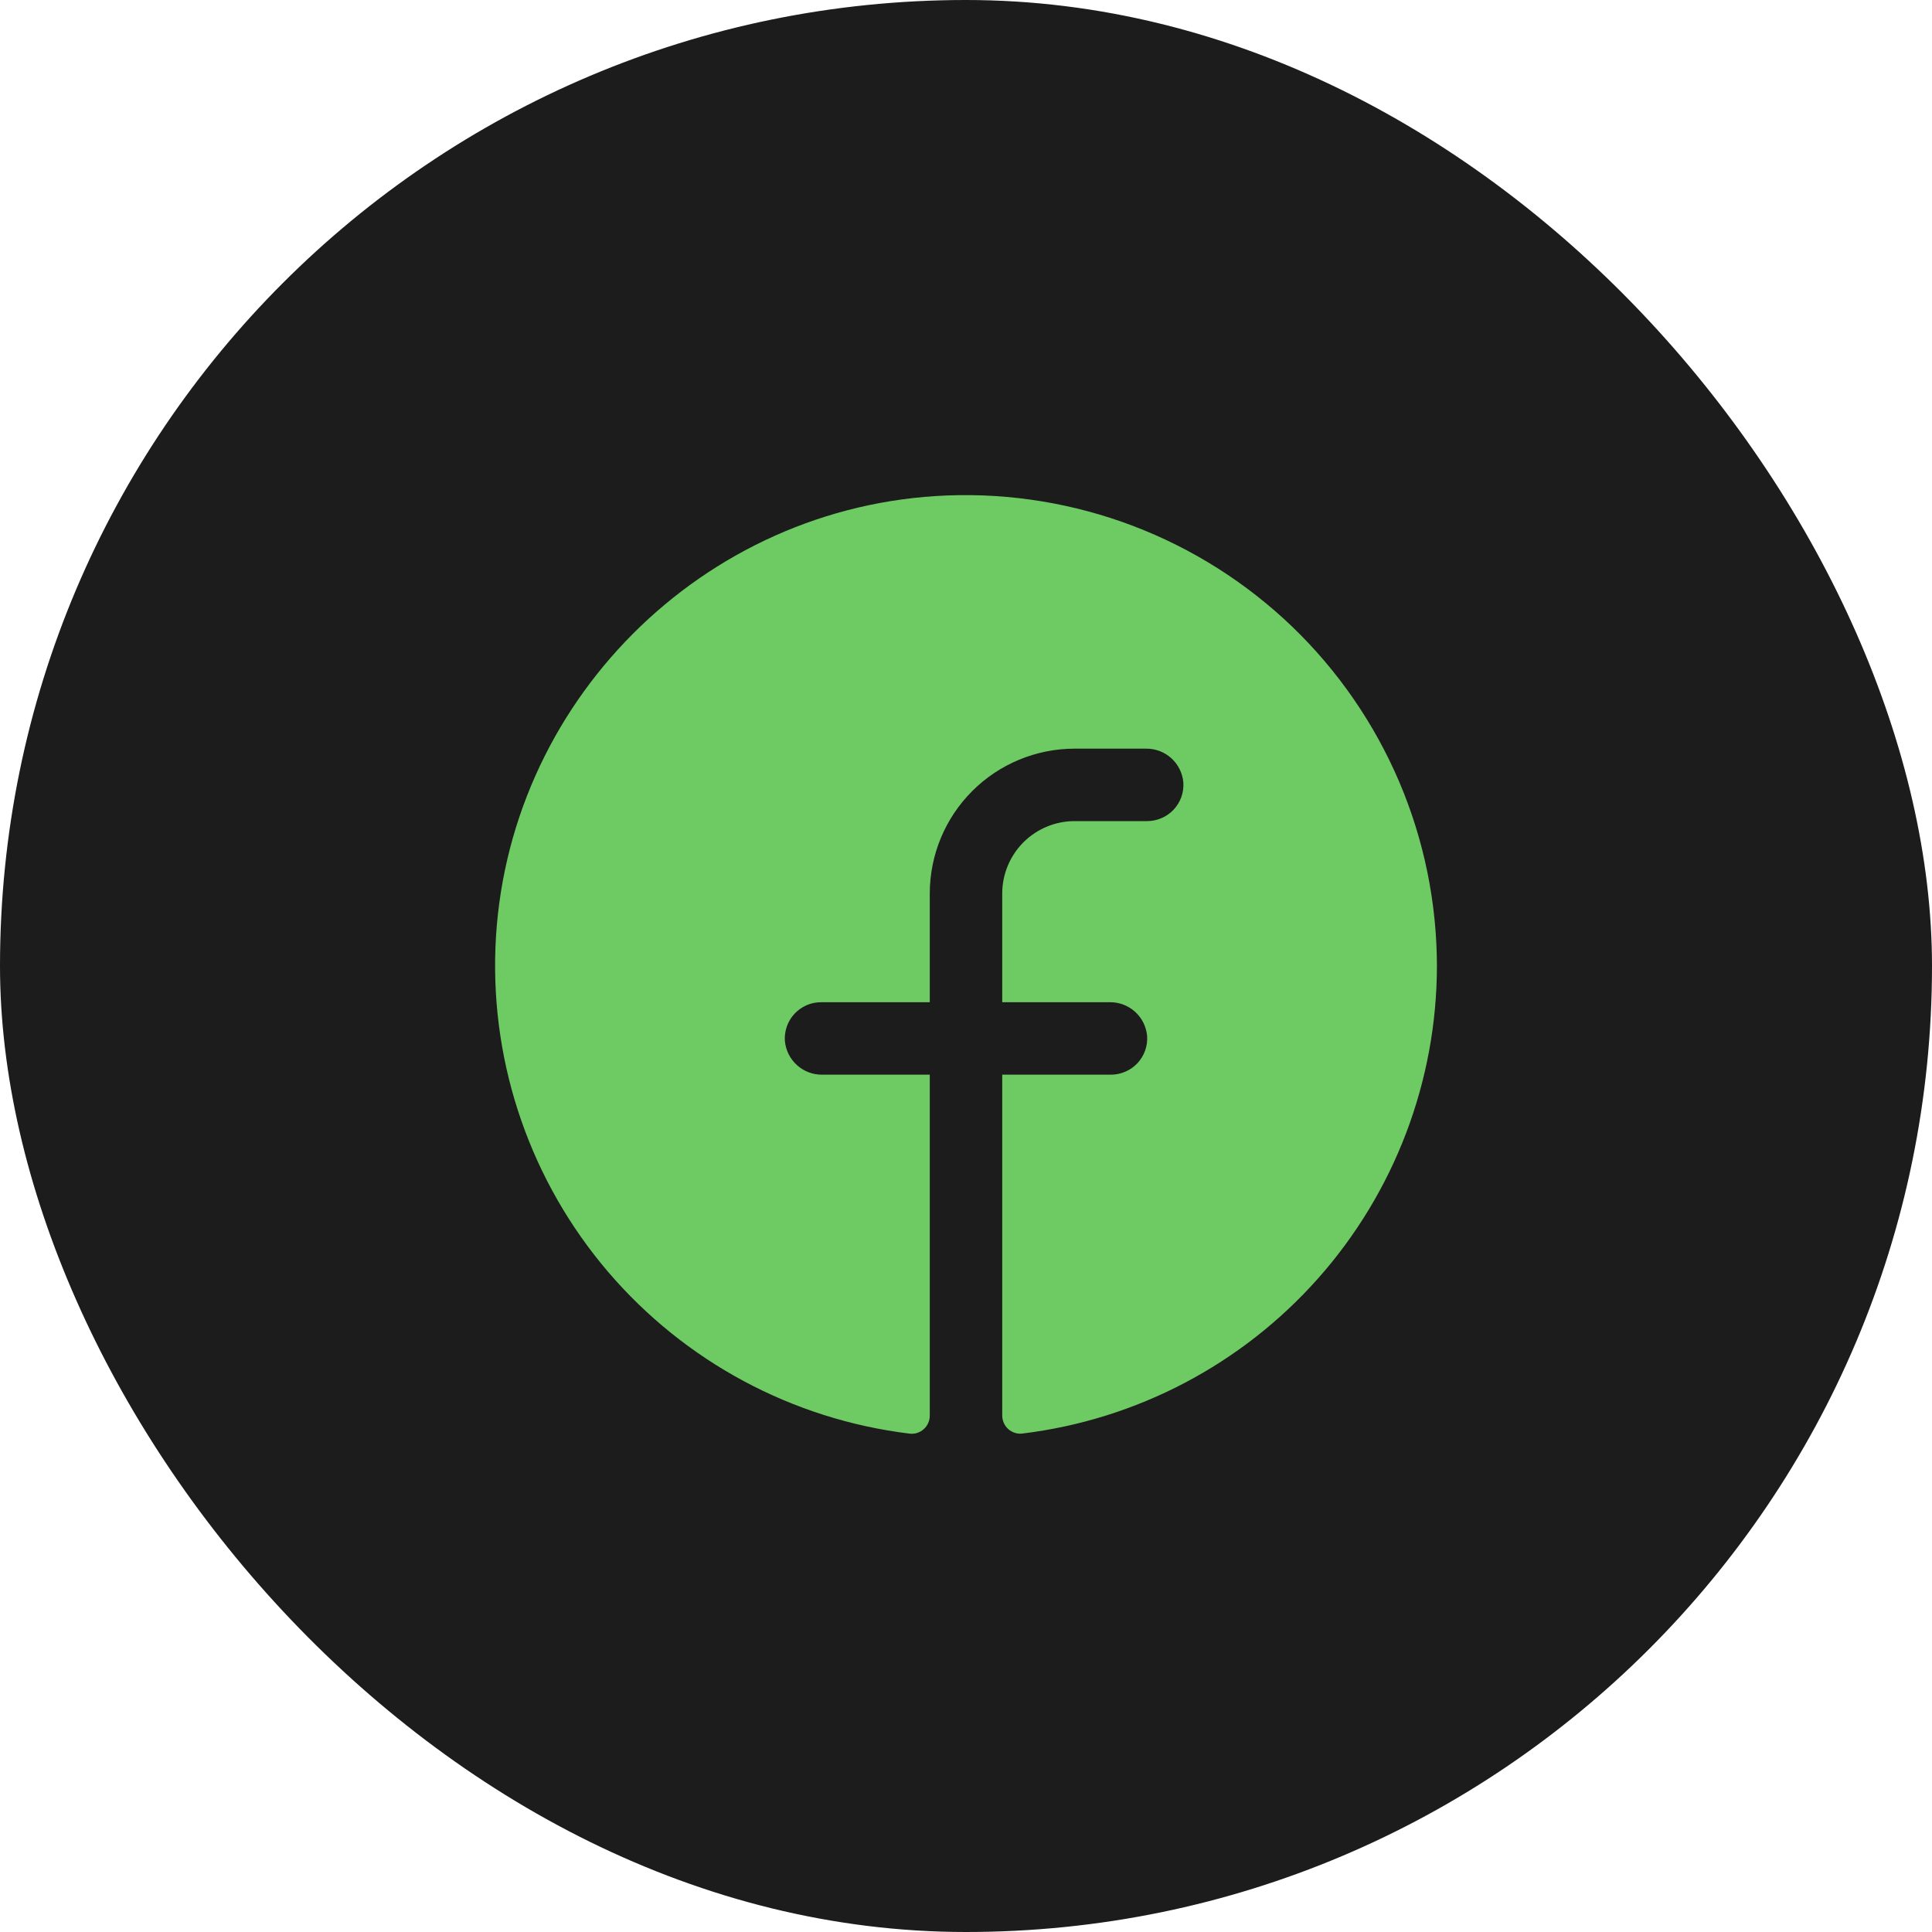
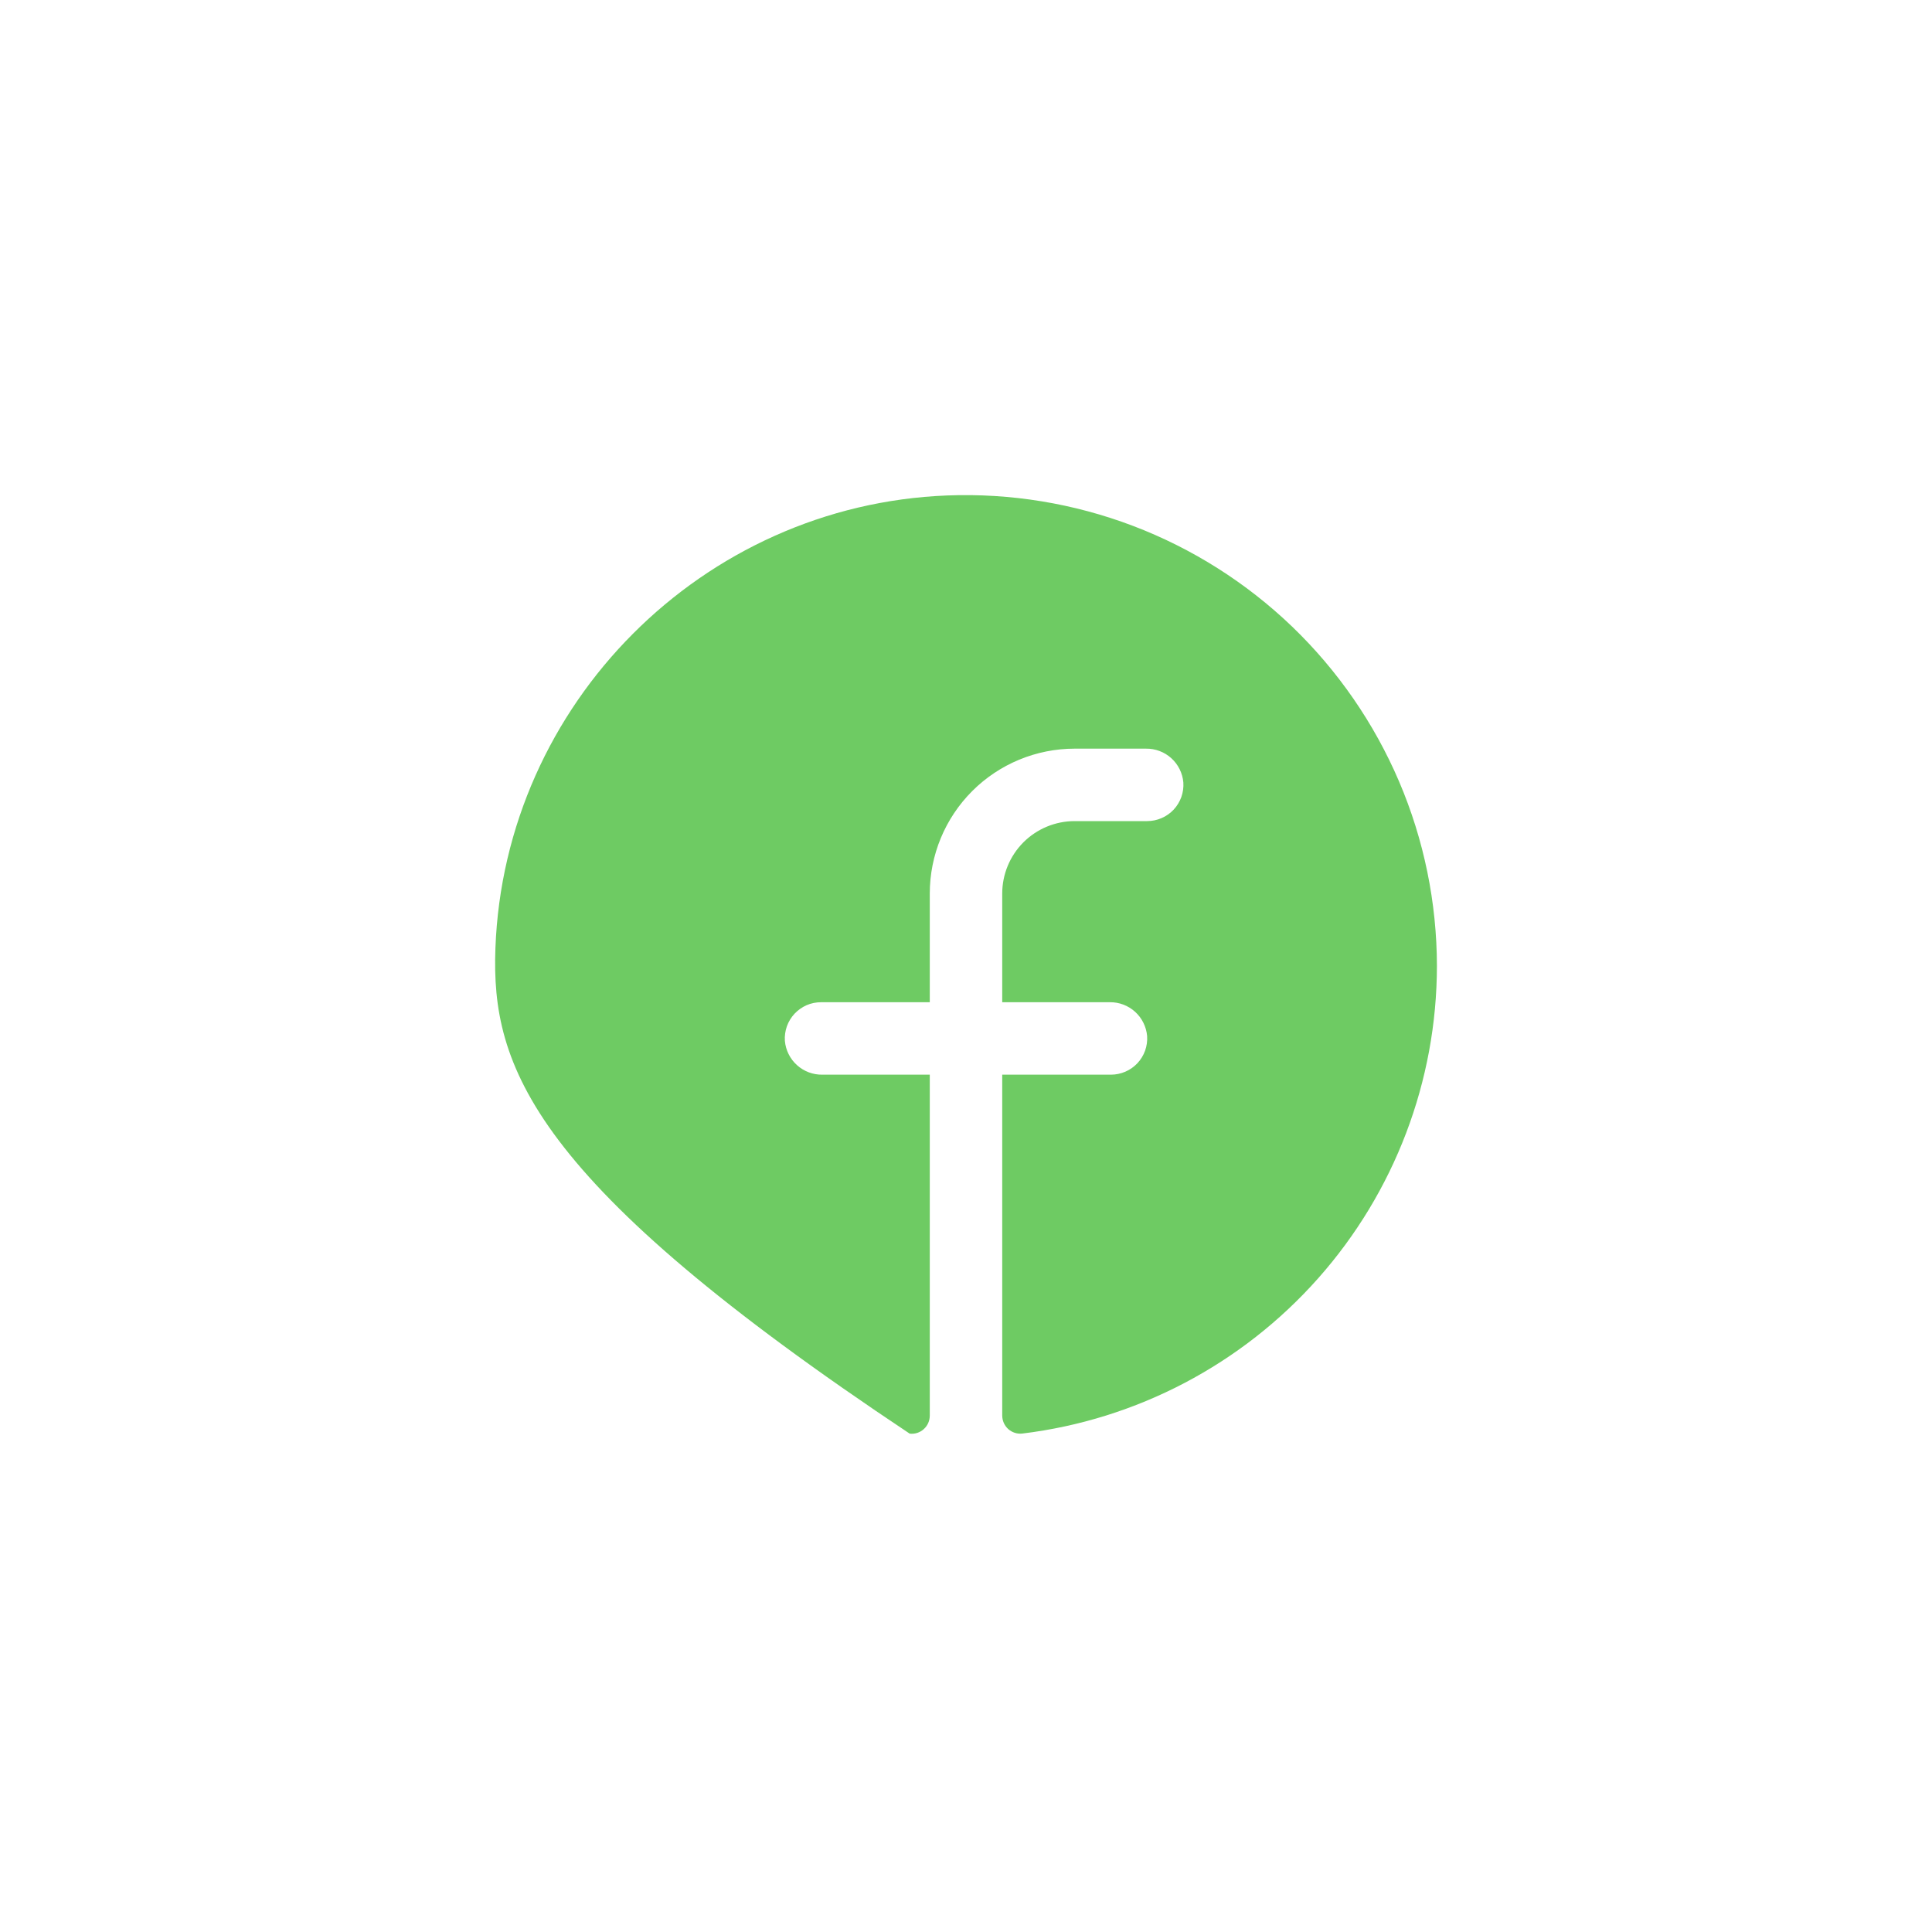
<svg xmlns="http://www.w3.org/2000/svg" width="40" height="40" viewBox="0 0 40 40" fill="none">
-   <rect width="40" height="40" rx="20" fill="#1C1C1C" />
-   <path d="M29.75 20C29.747 22.383 28.873 24.682 27.292 26.465C25.711 28.248 23.533 29.392 21.167 29.68C21.114 29.686 21.061 29.681 21.011 29.665C20.96 29.649 20.914 29.622 20.874 29.587C20.835 29.551 20.803 29.508 20.782 29.459C20.761 29.411 20.75 29.358 20.75 29.305V22.25H23C23.103 22.25 23.204 22.229 23.299 22.188C23.393 22.148 23.478 22.088 23.549 22.013C23.619 21.938 23.673 21.849 23.708 21.753C23.742 21.656 23.757 21.553 23.75 21.45C23.733 21.257 23.644 21.078 23.501 20.948C23.357 20.818 23.17 20.747 22.977 20.75H20.75V18.5C20.75 18.102 20.908 17.721 21.189 17.439C21.471 17.158 21.852 17 22.25 17H23.75C23.853 17 23.954 16.979 24.049 16.938C24.143 16.898 24.228 16.838 24.299 16.763C24.369 16.688 24.423 16.599 24.458 16.503C24.492 16.406 24.507 16.303 24.5 16.2C24.483 16.007 24.394 15.827 24.25 15.697C24.106 15.567 23.919 15.497 23.725 15.5H22.25C21.454 15.5 20.691 15.816 20.129 16.378C19.566 16.941 19.25 17.704 19.25 18.5V20.75H17C16.897 20.75 16.795 20.77 16.701 20.811C16.607 20.852 16.522 20.912 16.451 20.987C16.381 21.062 16.327 21.15 16.292 21.247C16.258 21.344 16.243 21.447 16.25 21.549C16.267 21.743 16.356 21.922 16.5 22.052C16.644 22.182 16.831 22.253 17.025 22.25H19.25V29.307C19.25 29.36 19.239 29.413 19.218 29.461C19.197 29.509 19.165 29.553 19.126 29.588C19.087 29.624 19.04 29.65 18.99 29.667C18.939 29.683 18.886 29.688 18.834 29.682C16.405 29.387 14.176 28.19 12.587 26.329C10.999 24.468 10.167 22.078 10.257 19.633C10.444 14.571 14.545 10.455 19.611 10.258C20.922 10.207 22.231 10.422 23.458 10.888C24.685 11.355 25.805 12.064 26.752 12.973C27.698 13.883 28.451 14.974 28.967 16.181C29.482 17.388 29.748 18.687 29.75 20Z" fill="#6ECB63" />
+   <path d="M29.75 20C29.747 22.383 28.873 24.682 27.292 26.465C25.711 28.248 23.533 29.392 21.167 29.68C21.114 29.686 21.061 29.681 21.011 29.665C20.96 29.649 20.914 29.622 20.874 29.587C20.835 29.551 20.803 29.508 20.782 29.459C20.761 29.411 20.75 29.358 20.75 29.305V22.25H23C23.103 22.25 23.204 22.229 23.299 22.188C23.393 22.148 23.478 22.088 23.549 22.013C23.619 21.938 23.673 21.849 23.708 21.753C23.742 21.656 23.757 21.553 23.75 21.45C23.733 21.257 23.644 21.078 23.501 20.948C23.357 20.818 23.17 20.747 22.977 20.75H20.75V18.5C20.75 18.102 20.908 17.721 21.189 17.439C21.471 17.158 21.852 17 22.25 17H23.75C23.853 17 23.954 16.979 24.049 16.938C24.143 16.898 24.228 16.838 24.299 16.763C24.369 16.688 24.423 16.599 24.458 16.503C24.492 16.406 24.507 16.303 24.5 16.2C24.483 16.007 24.394 15.827 24.25 15.697C24.106 15.567 23.919 15.497 23.725 15.5H22.25C21.454 15.5 20.691 15.816 20.129 16.378C19.566 16.941 19.25 17.704 19.25 18.5V20.75H17C16.897 20.75 16.795 20.77 16.701 20.811C16.607 20.852 16.522 20.912 16.451 20.987C16.381 21.062 16.327 21.15 16.292 21.247C16.258 21.344 16.243 21.447 16.25 21.549C16.267 21.743 16.356 21.922 16.5 22.052C16.644 22.182 16.831 22.253 17.025 22.25H19.25V29.307C19.25 29.36 19.239 29.413 19.218 29.461C19.197 29.509 19.165 29.553 19.126 29.588C19.087 29.624 19.04 29.65 18.99 29.667C18.939 29.683 18.886 29.688 18.834 29.682C10.999 24.468 10.167 22.078 10.257 19.633C10.444 14.571 14.545 10.455 19.611 10.258C20.922 10.207 22.231 10.422 23.458 10.888C24.685 11.355 25.805 12.064 26.752 12.973C27.698 13.883 28.451 14.974 28.967 16.181C29.482 17.388 29.748 18.687 29.75 20Z" fill="#6ECB63" />
</svg>